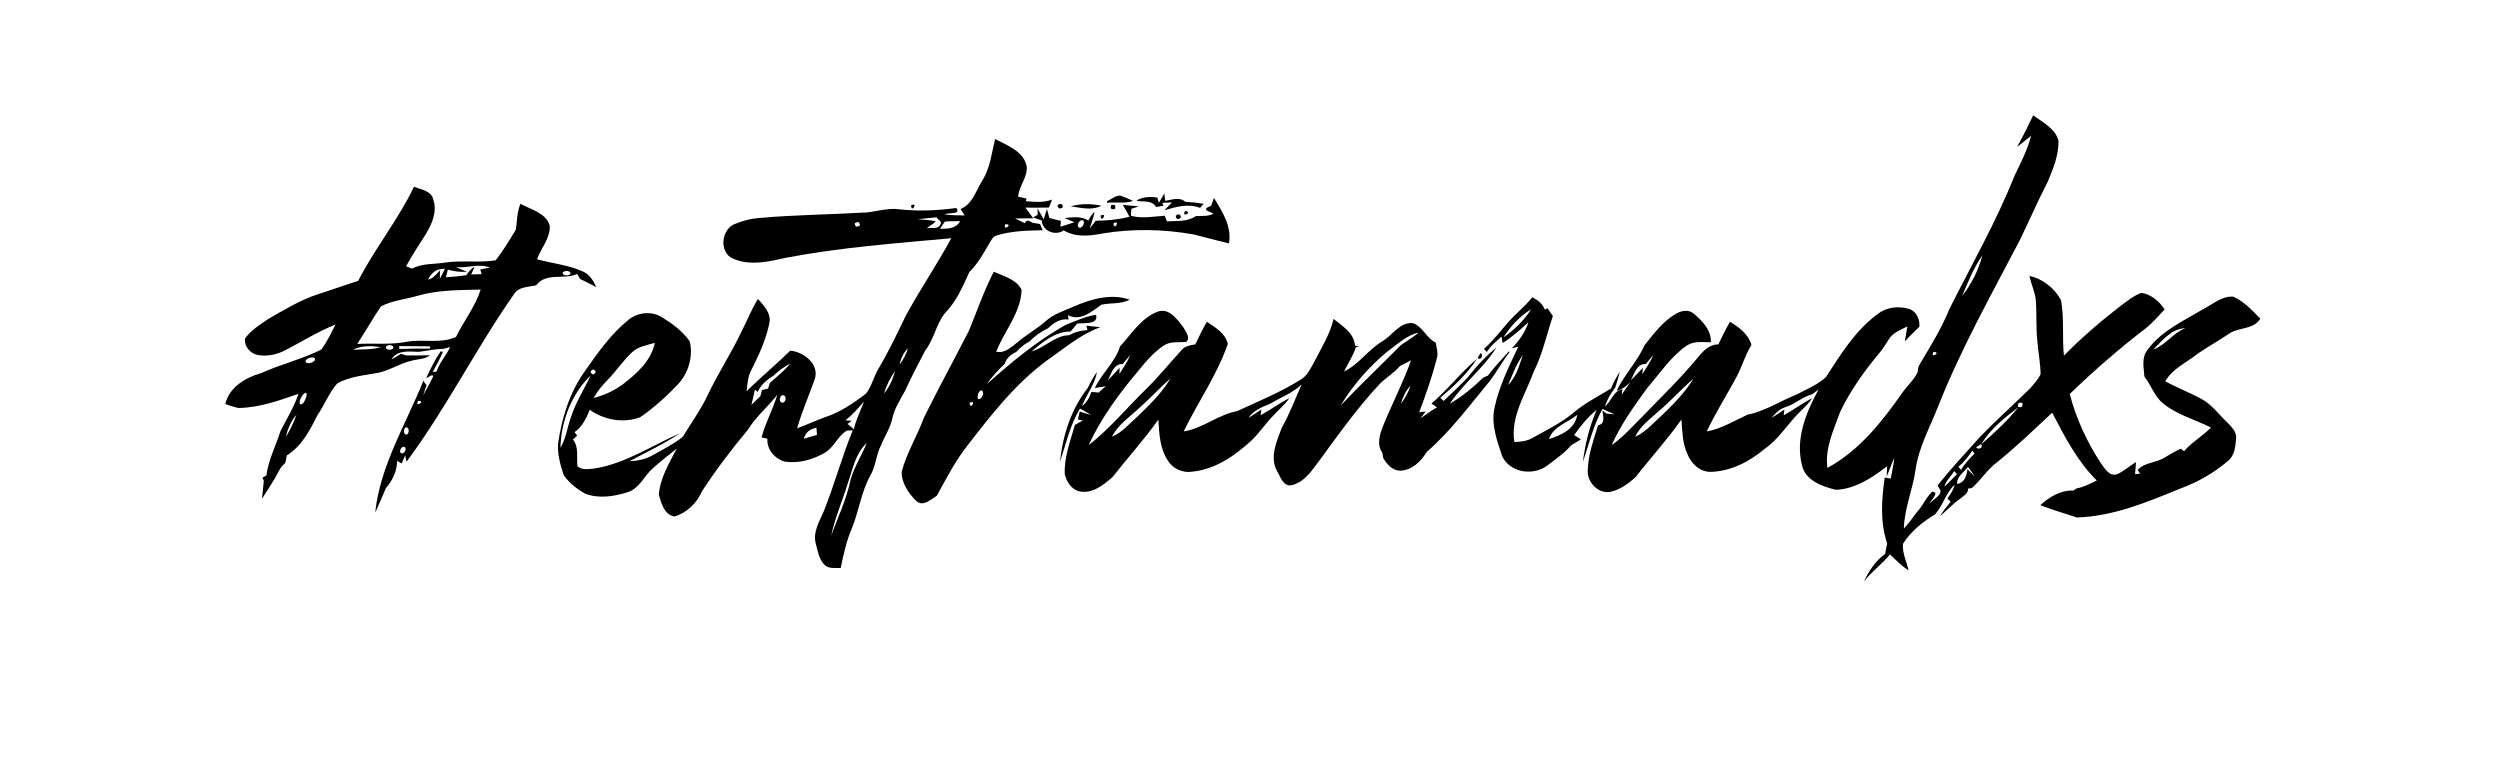
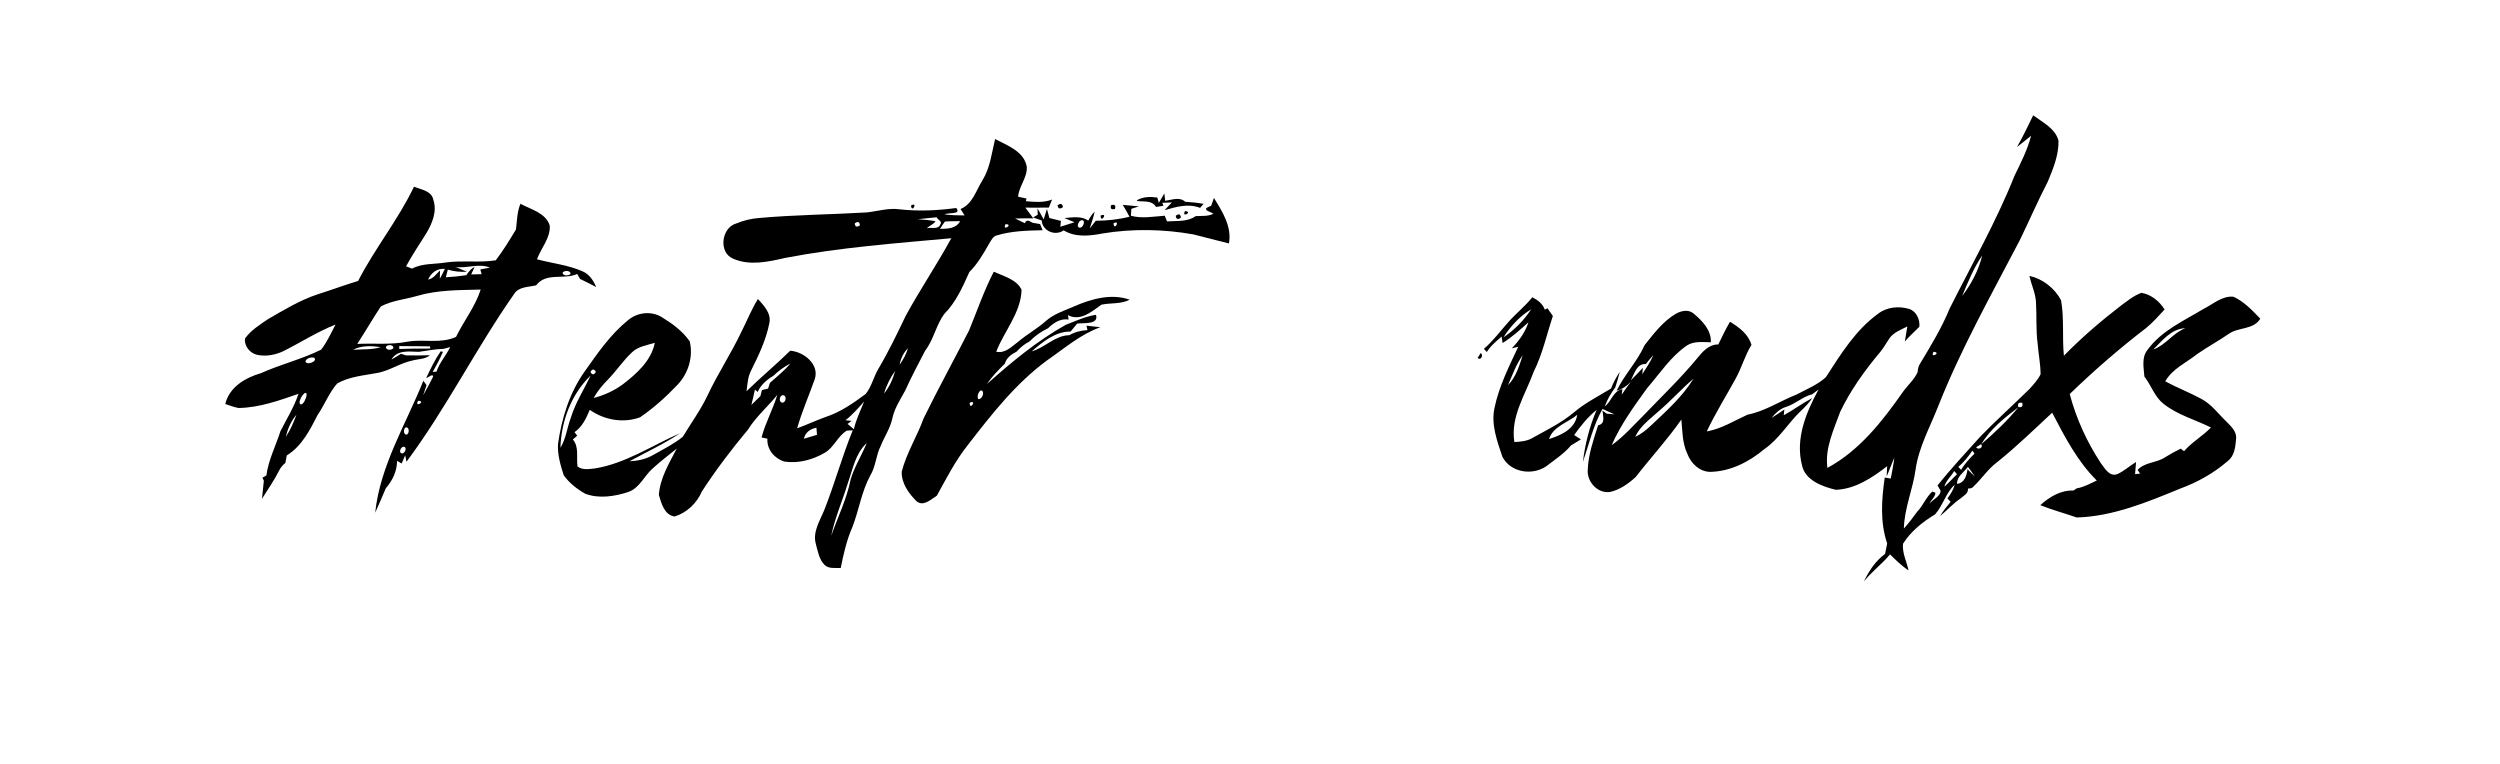
<svg xmlns="http://www.w3.org/2000/svg" width="975pt" height="298pt" viewBox="0 0 975 298">
  <g id="#000000ff">
    <path fill="#000000" opacity="1.00" d=" M 792.94 44.98 C 796.62 47.69 801.53 50.08 802.81 54.82 C 802.96 60.41 800.75 65.76 798.64 70.84 C 794.76 78.34 791.40 86.10 787.71 93.69 C 776.54 115.11 764.66 136.21 755.78 158.72 C 752.62 166.75 748.31 174.44 747.08 183.10 C 746.00 190.88 742.70 198.23 742.50 206.14 C 744.34 204.08 746.05 201.90 747.64 199.64 C 749.97 197.25 751.12 193.96 753.61 191.70 C 753.92 191.82 754.52 192.06 754.82 192.18 C 754.73 193.86 753.11 194.98 752.46 196.44 C 753.76 194.80 757.07 193.46 756.78 191.25 C 756.50 190.77 755.93 189.81 755.64 189.34 C 760.88 182.74 766.66 176.58 772.28 170.31 C 778.50 163.88 785.20 157.93 791.56 151.64 C 793.13 149.87 794.81 148.10 795.83 145.94 C 795.79 141.89 794.98 137.90 794.66 133.87 C 793.97 128.61 794.36 123.29 794.04 118.01 C 793.92 114.39 792.20 111.11 791.49 107.60 C 796.69 108.76 801.34 112.41 803.81 117.10 C 805.09 124.21 804.20 131.54 804.92 138.72 C 811.82 131.67 819.33 125.23 827.14 119.21 C 829.69 117.36 832.17 115.26 835.18 114.20 C 838.97 114.86 842.18 117.48 844.19 120.70 C 841.87 123.21 839.60 125.80 836.94 127.96 C 826.53 135.94 816.62 144.56 807.19 153.67 C 809.71 163.24 813.90 172.38 819.33 180.63 C 820.93 182.73 822.74 186.18 825.95 184.83 C 828.50 183.59 830.64 181.67 833.06 180.18 C 832.90 181.75 832.82 183.33 832.68 184.91 C 833.32 184.84 833.96 184.78 834.62 184.71 C 834.38 184.35 833.91 183.61 833.68 183.24 C 836.52 180.19 841.06 180.57 844.38 178.34 C 846.36 177.12 848.39 175.99 850.49 174.96 C 850.81 175.21 851.46 175.72 851.78 175.98 C 854.82 172.38 859.04 170.12 862.26 166.72 C 856.05 163.63 849.12 161.80 843.64 157.38 C 840.23 154.62 838.96 150.23 836.31 146.86 C 836.07 143.39 835.12 139.46 837.51 136.48 C 842.93 128.99 851.67 125.12 859.38 120.48 C 863.09 118.63 866.64 115.29 871.04 115.72 C 875.19 117.62 878.39 121.04 881.51 124.29 C 878.90 128.68 872.94 127.51 869.18 130.24 C 865.20 132.96 860.96 135.27 857.00 138.01 C 852.69 141.46 847.30 143.73 844.45 148.72 C 848.98 151.19 853.84 153.03 858.39 155.49 C 862.52 157.63 865.22 161.53 868.54 164.65 C 870.20 166.37 872.27 168.30 872.10 170.92 C 871.82 174.06 871.56 177.73 868.83 179.80 C 863.44 184.48 857.09 188.04 850.40 190.51 C 837.46 195.81 824.11 201.40 809.94 201.82 C 805.24 200.20 800.36 198.86 795.71 197.02 C 799.23 193.82 803.70 191.10 808.62 191.32 C 808.95 191.10 809.62 190.66 809.96 190.44 C 812.75 189.99 815.20 188.56 817.74 187.40 C 810.16 179.89 805.23 170.31 800.35 160.95 C 793.37 167.45 786.52 174.10 779.09 180.09 C 775.41 182.74 772.96 186.63 769.69 189.71 C 769.17 190.45 768.32 190.54 767.51 190.53 C 767.72 192.46 765.76 193.38 764.53 194.45 C 761.63 196.44 759.30 199.09 756.60 201.30 C 757.78 199.29 759.27 197.50 760.75 195.70 C 760.43 195.37 759.80 194.72 759.49 194.39 C 760.68 192.76 761.85 191.08 762.30 189.07 C 758.86 192.25 757.78 197.12 754.68 200.61 C 749.81 203.54 745.21 207.23 742.17 212.07 C 741.82 215.67 743.59 219.00 744.34 222.45 C 741.64 220.71 739.39 218.42 737.10 216.21 C 734.01 220.01 729.95 222.91 726.92 226.78 C 728.88 222.65 731.43 218.77 735.18 216.03 C 735.42 214.66 735.70 213.30 736.00 211.95 C 733.17 203.62 733.81 194.78 735.05 186.23 C 735.82 186.37 736.60 186.51 737.39 186.65 C 737.89 183.95 738.49 181.26 738.79 178.52 C 737.68 180.90 736.88 183.42 735.79 185.81 C 735.84 184.81 735.94 182.81 735.99 181.81 C 730.20 186.29 723.47 190.78 715.94 191.02 C 710.66 189.73 703.92 187.35 702.74 181.28 C 700.15 171.01 704.40 160.78 709.24 151.91 C 708.39 152.53 707.56 153.16 706.73 153.78 C 702.98 154.73 700.16 157.58 696.50 158.71 C 694.15 159.42 692.40 161.15 690.89 162.99 C 692.60 161.96 694.23 160.82 695.91 159.71 L 695.65 161.95 C 699.46 159.87 702.94 157.25 706.78 155.24 C 705.56 157.15 703.94 158.73 702.31 160.28 C 697.35 165.03 693.84 171.20 688.10 175.15 C 682.18 180.13 674.85 183.88 666.98 184.03 C 662.80 183.98 659.43 180.70 658.06 176.95 C 656.08 172.80 656.15 168.11 655.74 163.62 C 650.26 171.46 643.77 178.50 637.91 186.04 C 635.12 188.61 631.77 190.98 628.04 191.84 C 623.06 192.66 618.76 187.81 619.23 183.04 C 619.48 177.10 621.48 171.48 623.26 165.87 C 626.29 165.21 625.13 162.31 624.95 160.11 C 625.36 160.41 626.19 161.01 626.60 161.31 C 627.60 161.40 628.60 161.50 629.62 161.59 C 628.08 160.88 626.51 160.20 624.99 159.48 C 621.34 165.95 619.72 173.22 617.33 180.18 C 618.16 173.19 619.92 166.33 622.69 159.85 C 619.24 162.63 616.48 166.09 613.91 169.67 C 614.57 170.09 615.90 170.93 616.56 171.36 C 615.29 172.17 613.99 172.94 612.70 173.71 C 609.93 176.98 606.30 179.33 602.94 181.92 C 597.40 185.58 589.04 184.24 585.91 178.09 C 583.89 172.00 581.43 165.53 582.87 159.02 C 584.62 150.64 588.52 142.91 592.13 135.21 L 589.59 135.86 C 592.40 132.93 594.83 129.61 596.10 125.69 C 592.89 128.57 589.69 131.49 586.02 133.79 C 585.92 133.15 585.73 131.88 585.63 131.24 C 583.56 133.11 581.31 134.86 579.86 137.29 C 579.47 136.88 579.09 136.47 578.73 136.06 C 582.38 132.91 585.22 128.98 588.44 125.41 C 591.37 122.13 594.85 119.38 597.61 115.93 C 599.71 117.01 601.65 118.45 602.48 120.77 C 602.74 120.63 603.26 120.36 603.53 120.23 C 604.21 121.24 604.90 122.26 605.62 123.26 C 603.18 130.54 601.58 138.15 598.11 145.04 C 594.90 153.93 589.02 162.47 590.60 172.40 C 593.02 172.26 595.54 172.08 597.67 170.79 C 603.19 167.72 608.94 164.94 613.80 160.85 C 618.21 157.11 623.42 154.51 628.32 151.51 C 629.18 149.21 630.36 147.05 631.73 145.02 C 631.22 147.10 630.59 149.14 629.93 151.17 C 628.21 153.37 626.84 155.84 625.88 158.46 C 628.57 156.55 629.12 152.35 632.75 151.78 L 632.46 153.94 C 633.59 152.23 634.75 150.55 636.00 148.92 C 634.48 150.52 632.67 151.81 630.49 152.36 C 633.56 146.08 638.54 140.99 641.40 134.60 C 644.94 130.17 648.49 125.41 653.44 122.46 C 655.57 121.19 658.51 120.51 660.57 122.33 C 663.89 125.13 667.48 128.79 667.23 133.48 C 664.07 133.47 660.60 132.92 657.82 134.79 C 651.51 139.14 647.31 145.71 642.35 151.41 C 637.26 158.47 632.05 165.61 628.55 173.62 C 633.19 170.32 636.95 165.99 640.98 162.00 C 648.00 154.68 655.34 147.66 661.81 139.84 C 663.97 137.20 666.40 134.30 670.14 134.33 C 671.59 131.34 673.02 128.35 674.70 125.48 C 678.26 127.70 681.86 130.25 683.07 134.52 C 680.46 138.70 679.23 143.54 676.82 147.81 C 673.08 154.62 668.96 161.23 665.63 168.26 C 671.37 167.25 676.31 164.09 681.53 161.73 C 688.39 160.37 694.26 156.38 700.70 153.85 C 704.57 151.78 708.84 150.10 712.10 147.09 C 717.88 138.16 723.64 128.76 732.40 122.40 C 735.84 119.71 740.58 119.25 744.68 120.52 C 747.43 121.46 748.85 124.70 748.54 127.45 C 746.68 129.38 744.63 131.12 742.89 133.16 C 743.21 131.21 743.56 129.26 743.86 127.31 C 741.43 128.59 738.60 129.56 736.93 131.88 C 735.69 133.68 734.67 135.62 733.27 137.30 C 727.24 144.47 721.70 152.18 717.65 160.66 C 715.15 167.67 711.64 174.81 712.69 182.48 C 725.11 175.78 734.10 164.34 742.05 152.96 C 743.93 150.32 746.48 148.15 747.87 145.16 C 747.97 144.00 748.13 142.82 748.82 141.84 C 752.99 134.88 757.27 127.92 760.33 120.39 C 768.95 103.22 778.52 86.47 785.64 68.59 C 788.10 63.52 790.72 58.45 792.12 52.95 C 790.29 54.42 788.50 55.92 786.63 57.32 C 788.92 53.30 790.94 49.15 792.94 44.98 M 765.24 115.44 C 768.83 110.80 771.66 105.34 773.08 99.63 C 769.72 104.48 767.51 110.02 765.24 115.44 M 586.33 131.60 C 590.59 128.68 594.35 124.96 597.16 120.62 C 592.72 123.29 589.09 127.24 586.33 131.60 M 839.79 136.30 C 844.61 134.61 847.45 129.83 852.29 128.01 C 846.88 128.16 843.31 132.81 839.79 136.30 M 754.09 137.21 C 752.45 140.10 757.42 137.43 754.09 137.21 M 588.12 150.21 C 591.26 147.05 592.48 142.68 593.86 138.58 C 591.26 142.08 589.86 146.26 588.12 150.21 M 641.88 141.96 C 638.22 141.80 637.42 145.85 635.98 148.36 C 637.62 146.79 639.14 145.10 640.72 143.45 L 640.48 145.95 C 642.03 143.53 643.66 141.15 644.80 138.50 C 643.76 139.60 642.81 140.78 641.88 141.96 M 807.24 139.17 C 807.78 139.68 807.78 139.68 807.24 139.17 M 647.18 160.12 C 643.77 163.27 639.70 166.02 637.72 170.38 C 640.08 169.29 642.10 167.65 643.97 165.87 C 649.92 160.26 656.14 154.72 660.46 147.70 C 655.83 151.62 651.80 156.18 647.18 160.12 M 753.22 155.31 C 753.85 155.72 753.85 155.72 753.22 155.31 M 787.10 158.71 C 788.47 159.05 789.01 158.53 788.70 157.14 C 787.32 156.81 786.78 157.33 787.10 158.71 M 772.72 173.24 C 777.86 168.81 782.87 164.11 787.16 158.83 C 781.79 162.97 776.18 167.29 772.72 173.24 M 604.12 171.23 C 608.88 169.71 614.25 167.35 615.13 161.77 C 611.45 164.82 605.69 166.28 604.12 171.23 M 770.72 174.40 C 771.37 175.72 773.83 174.46 772.58 173.24 C 772.12 173.53 771.19 174.11 770.72 174.40 M 769.22 175.77 C 767.62 178.05 765.90 180.28 763.75 182.08 C 764.10 182.46 764.47 182.86 764.84 183.25 C 766.21 180.86 768.12 178.86 770.05 176.91 C 769.81 176.49 769.54 176.11 769.22 175.77 M 744.28 178.28 C 744.80 178.82 744.80 178.82 744.28 178.28 M 767.50 182.09 C 765.96 184.13 763.07 185.89 763.26 188.71 C 766.13 188.40 767.03 185.44 767.32 182.99 C 768.25 183.95 769.22 184.93 770.22 185.85 C 769.35 184.56 768.42 183.32 767.50 182.09 M 762.13 183.70 C 760.96 185.79 758.91 187.46 758.27 189.80 C 760.07 188.33 761.55 186.52 763.24 184.94 C 762.86 184.52 762.49 184.11 762.13 183.70 M 765.22 189.25 C 765.80 189.72 765.80 189.72 765.22 189.25 M 815.22 190.24 C 815.81 190.73 815.81 190.73 815.22 190.24 Z" />
    <path fill="#000000" opacity="1.00" d=" M 388.09 54.22 C 392.84 56.74 399.32 58.99 400.44 64.99 C 400.75 69.24 397.34 72.61 397.08 76.73 C 397.89 76.90 399.51 77.25 400.32 77.42 C 400.26 77.68 400.15 78.21 400.09 78.47 C 403.52 78.74 407.01 79.13 410.31 77.82 C 409.88 78.86 409.47 79.91 409.06 80.95 C 406.00 81.00 402.95 80.99 399.89 80.97 C 400.95 82.36 401.96 83.76 403.00 85.16 C 400.62 85.13 398.24 85.17 395.88 85.21 C 397.14 85.84 398.41 86.45 399.70 87.05 C 400.45 85.15 401.73 86.46 402.72 86.88 C 403.45 87.00 404.91 87.26 405.63 87.38 C 405.88 87.98 406.37 89.18 406.62 89.79 C 400.62 89.92 394.50 90.05 388.72 91.82 C 387.17 92.18 386.59 93.78 385.80 94.95 C 383.56 98.89 381.30 102.87 378.05 106.08 C 375.48 111.84 372.83 117.83 368.33 122.37 C 365.04 126.74 364.19 132.40 360.81 136.75 C 358.18 141.87 355.44 146.94 353.08 152.21 C 351.22 155.72 348.90 159.07 348.05 163.02 C 347.25 166.90 344.97 170.20 343.51 173.84 C 341.61 177.52 341.60 181.87 339.41 185.45 C 335.96 191.77 335.00 199.01 332.39 205.66 C 330.17 210.73 328.97 216.13 327.88 221.53 C 325.80 221.41 323.35 221.93 321.67 220.39 C 319.40 218.21 318.96 214.93 318.15 212.04 C 316.92 207.43 319.70 203.19 321.39 199.11 C 325.48 188.82 328.38 178.08 332.57 167.83 C 332.00 167.85 330.85 167.90 330.28 167.93 C 326.62 170.11 325.27 174.56 321.56 176.64 C 316.89 179.33 311.35 180.84 305.96 180.02 C 302.05 178.87 299.03 175.30 299.28 171.09 C 298.71 170.96 297.58 170.71 297.01 170.59 C 298.52 164.85 301.45 159.64 303.16 153.98 C 299.45 158.62 294.84 162.49 291.69 167.58 C 285.28 175.25 279.21 183.24 273.76 191.63 C 271.77 196.21 267.86 200.02 263.06 201.44 C 259.04 200.78 257.93 196.28 256.95 192.99 C 257.42 186.44 260.97 180.66 263.93 174.95 C 260.78 177.46 257.60 179.93 254.62 182.62 C 251.22 185.55 249.49 190.37 244.95 191.90 C 239.67 193.62 233.66 194.56 228.32 192.59 C 225.06 190.78 221.98 188.37 219.84 185.30 C 218.58 181.41 217.39 177.31 217.62 173.18 C 219.03 163.19 222.08 153.24 227.97 144.94 C 233.02 137.79 238.08 130.40 244.95 124.86 C 248.63 121.75 254.12 121.17 258.24 123.77 C 262.27 126.26 266.29 129.19 268.99 133.14 C 270.45 139.11 268.44 145.75 264.15 150.14 C 259.75 154.79 254.92 159.12 249.64 162.74 C 243.11 165.15 235.66 163.83 230.01 159.83 C 228.61 163.11 227.12 166.45 224.06 168.54 C 224.32 168.88 224.85 169.57 225.11 169.91 C 224.54 170.39 223.98 170.89 223.42 171.39 C 225.94 174.39 224.71 178.39 225.24 181.93 C 227.20 183.47 229.87 182.90 232.15 182.67 C 244.12 180.68 254.33 173.71 265.25 168.94 C 258.99 173.13 252.12 176.29 245.51 179.88 C 248.69 179.76 251.87 179.10 254.65 177.48 C 258.61 175.25 262.76 173.20 266.30 170.33 C 269.57 164.92 273.32 159.79 276.02 154.05 C 280.02 145.58 285.21 137.74 289.22 129.26 C 291.36 125.05 293.09 120.62 295.60 116.60 C 297.90 119.20 300.87 122.19 300.05 126.02 C 298.76 132.62 295.79 138.77 292.81 144.75 C 291.60 147.18 291.51 149.94 291.15 152.58 C 296.68 147.15 302.67 142.20 308.19 136.78 C 313.45 137.16 319.70 142.10 317.75 147.89 C 315.49 154.28 312.75 160.51 310.88 167.04 C 314.59 165.70 318.16 164.00 321.88 162.66 C 327.70 160.79 332.79 157.23 337.65 153.62 C 339.98 150.69 340.75 146.82 342.69 143.63 C 346.61 137.01 349.93 130.05 353.26 123.12 C 358.85 112.86 365.42 103.18 371.01 92.91 C 349.32 94.89 327.53 96.49 306.11 100.61 C 299.59 102.12 292.35 103.71 285.98 100.91 C 280.07 98.52 281.36 88.77 287.12 87.16 C 289.93 86.02 292.90 85.24 295.93 85.03 C 309.95 83.76 324.04 83.68 338.09 82.84 C 342.33 82.37 346.57 81.02 350.87 81.64 C 358.21 82.46 365.63 82.11 372.93 81.12 C 375.13 83.80 369.64 82.83 368.35 83.59 C 370.94 83.98 373.57 83.98 376.19 84.02 C 375.67 83.19 375.14 82.35 374.62 81.52 C 379.39 79.53 380.65 74.22 383.21 70.23 C 386.18 65.38 386.77 59.64 388.09 54.22 M 357.95 85.48 C 360.25 85.71 362.57 85.82 364.85 86.27 C 364.07 87.53 362.46 88.02 361.42 89.02 C 363.13 88.52 366.03 89.69 366.75 87.47 C 367.64 86.38 365.65 85.64 365.27 84.74 C 362.82 84.97 360.39 85.20 357.95 85.48 M 368.52 86.41 C 367.84 87.33 367.20 88.27 366.60 89.25 C 369.58 89.22 372.84 89.22 374.45 86.24 C 372.47 86.32 370.49 86.23 368.52 86.41 M 333.36 87.11 C 333.49 88.50 334.16 88.75 335.37 87.87 C 335.23 86.48 334.56 86.23 333.36 87.11 M 392.14 87.43 C 390.72 90.46 395.48 87.39 392.14 87.43 M 355.23 89.20 C 355.75 89.75 355.75 89.75 355.23 89.20 M 246.44 137.44 C 242.99 140.66 240.40 144.66 237.10 148.03 C 234.96 150.20 232.99 152.54 231.52 155.21 C 235.59 154.17 239.47 152.40 242.87 149.91 C 248.29 145.75 253.97 140.73 255.38 133.70 C 252.31 134.64 248.84 135.10 246.44 137.44 M 350.88 142.20 C 352.26 140.24 353.49 138.13 354.06 135.77 C 352.43 137.58 351.25 139.77 350.88 142.20 M 301.61 146.56 C 299.05 148.09 296.73 150.08 295.48 152.86 C 295.21 152.63 294.69 152.16 294.43 151.93 C 294.01 153.93 293.52 155.92 293.04 157.91 C 294.20 156.77 295.36 155.63 296.54 154.50 C 296.70 153.91 297.01 152.72 297.17 152.13 C 297.76 151.98 298.95 151.69 299.54 151.55 C 299.72 150.99 300.09 149.87 300.28 149.31 C 303.00 146.89 305.90 144.62 308.22 141.78 C 305.78 143.03 303.59 144.67 301.61 146.56 M 231.35 144.05 C 230.02 144.74 230.00 145.41 231.30 146.04 C 232.65 145.35 232.67 144.68 231.35 144.05 M 344.79 153.47 C 346.88 150.89 348.25 147.83 349.10 144.65 C 347.22 147.34 345.68 150.29 344.79 153.47 M 218.57 174.62 C 220.78 171.04 221.16 166.75 222.64 162.88 C 224.41 157.05 227.77 151.94 230.33 146.47 C 222.81 153.72 218.86 164.29 218.57 174.62 M 305.30 154.11 C 303.89 154.31 303.58 156.95 305.19 157.05 C 306.63 156.90 306.92 154.17 305.30 154.11 M 329.73 163.90 C 330.33 163.95 331.53 164.07 332.13 164.13 C 331.74 164.43 330.95 165.03 330.56 165.33 C 331.38 166.00 332.19 166.70 333.01 167.39 C 333.85 163.62 335.60 160.17 337.01 156.60 C 334.70 159.15 332.47 161.79 329.73 163.90 M 308.30 163.18 C 308.79 163.78 308.79 163.78 308.30 163.18 M 313.49 171.12 C 315.21 170.64 316.92 170.12 318.63 169.58 C 318.57 168.89 318.47 167.51 318.41 166.82 C 315.99 167.26 314.09 168.62 313.49 171.12 M 330.65 188.45 C 328.56 195.31 325.61 201.91 324.17 208.95 C 326.77 201.61 330.25 194.56 331.78 186.88 C 333.27 181.94 336.08 177.53 338.04 172.78 C 333.59 176.82 332.59 183.05 330.65 188.45 Z" />
    <path fill="#000000" opacity="1.00" d=" M 161.46 72.81 C 164.20 73.95 168.37 74.42 169.00 77.93 C 170.57 82.49 168.50 87.26 166.16 91.15 C 163.49 95.34 160.76 99.50 158.36 103.86 C 158.94 104.08 160.11 104.53 160.69 104.76 C 164.82 102.58 169.54 103.12 173.99 102.35 C 180.41 101.46 186.96 102.54 193.34 101.52 C 196.26 97.72 198.76 93.58 201.23 89.48 C 201.64 86.12 201.65 82.66 202.97 79.46 C 207.04 81.71 212.92 83.04 214.41 88.01 C 214.70 92.85 211.00 96.74 209.43 101.12 C 215.39 102.73 221.67 103.33 227.33 105.88 C 229.91 107.02 231.46 109.47 232.52 111.96 C 230.44 110.87 228.34 109.80 226.21 108.78 C 225.94 108.30 225.39 107.33 225.11 106.84 C 219.97 109.21 212.94 106.10 209.12 111.27 C 206.20 111.99 202.43 111.73 200.58 114.55 C 185.67 135.81 174.07 159.21 158.55 180.06 C 158.42 179.44 158.15 178.20 158.02 177.59 C 157.67 178.38 156.98 179.98 156.63 180.77 C 156.19 180.51 155.30 179.98 154.86 179.72 C 154.85 183.74 153.07 187.43 150.47 190.41 C 149.15 193.62 147.74 196.78 146.32 199.94 C 148.28 181.51 158.34 165.39 165.11 148.50 C 165.53 149.06 165.94 149.64 166.35 150.22 C 165.88 151.53 165.44 152.85 165.02 154.18 C 166.41 151.82 167.65 149.37 168.90 146.93 C 168.89 145.43 166.91 147.39 166.21 147.43 C 167.90 143.87 169.61 140.29 171.85 137.04 C 172.08 137.08 172.53 137.15 172.76 137.18 C 171.62 139.91 170.19 142.51 168.74 145.08 C 169.12 145.04 169.87 144.96 170.25 144.92 C 171.40 141.40 174.00 138.66 175.57 135.35 C 174.93 135.52 173.63 135.87 172.99 136.05 C 169.73 136.10 166.56 136.82 163.35 137.22 C 159.57 137.14 154.91 136.34 152.66 140.23 C 153.92 139.53 155.14 138.76 156.36 137.98 C 156.86 138.13 157.87 138.44 158.37 138.60 C 161.48 138.67 164.58 138.62 167.69 138.54 C 165.78 140.14 163.19 139.96 160.91 140.59 C 156.08 141.57 151.96 144.59 147.11 145.46 C 141.84 146.44 136.26 146.86 131.51 149.55 C 128.32 153.19 126.59 157.86 123.86 161.85 C 120.89 167.73 117.63 174.08 111.85 177.61 C 111.66 178.58 111.47 179.55 111.29 180.53 C 110.25 181.40 109.35 182.43 108.77 183.67 C 106.88 187.48 104.39 190.92 102.18 194.53 C 102.42 192.18 102.65 189.83 102.90 187.48 C 102.76 187.18 102.48 186.58 102.35 186.29 C 102.73 186.07 103.51 185.64 103.89 185.43 C 104.69 179.38 107.53 173.92 109.37 168.17 C 111.79 163.36 114.71 158.77 116.40 153.60 C 108.81 156.21 101.11 159.00 93.01 159.12 C 91.24 158.77 89.56 158.13 87.86 157.57 C 89.42 150.97 95.66 147.31 101.73 145.55 C 109.42 142.10 117.70 140.11 125.24 136.37 C 127.55 133.38 129.12 129.92 130.84 126.58 C 123.65 129.41 117.15 133.66 110.24 137.08 C 107.20 138.45 103.73 139.08 100.43 138.42 C 97.56 137.85 95.13 134.98 95.57 131.99 C 97.85 128.81 101.26 126.68 104.45 124.51 C 110.72 120.88 116.97 117.07 123.89 114.78 C 129.17 113.11 134.37 111.18 139.67 109.57 C 146.17 96.88 155.31 85.70 161.46 72.81 M 177.71 104.13 C 179.19 104.74 180.67 105.35 182.13 106.00 C 179.61 106.11 177.08 105.90 174.65 105.16 C 174.39 106.15 174.14 107.14 173.89 108.14 C 176.56 107.98 179.22 107.73 181.87 107.32 C 182.74 106.07 183.60 104.76 185.08 104.15 C 184.75 104.87 184.08 106.31 183.75 107.03 C 185.10 106.99 186.46 106.96 187.82 106.93 C 187.69 106.46 187.44 105.54 187.32 105.08 C 188.26 104.90 190.13 104.55 191.07 104.38 C 186.79 102.55 182.18 104.77 177.71 104.13 M 166.93 109.04 C 169.03 108.67 170.19 106.82 171.61 105.45 C 171.59 106.26 171.55 107.90 171.53 108.72 C 172.23 107.46 172.88 106.17 173.50 104.87 C 170.40 104.59 168.20 106.39 166.93 109.04 M 219.45 106.26 C 219.32 107.69 221.78 107.66 222.51 106.84 C 222.64 105.42 220.15 105.41 219.45 106.26 M 162.62 115.42 C 157.95 116.79 152.84 117.20 148.53 119.52 C 145.34 124.30 142.49 129.31 139.33 134.12 C 145.87 133.82 152.49 134.53 158.95 133.25 C 165.21 132.14 171.87 134.17 177.85 131.39 C 180.89 125.13 185.33 119.63 187.47 112.93 C 179.16 113.16 170.68 113.03 162.62 115.42 M 137.69 136.43 C 141.29 136.14 144.99 136.49 148.49 135.38 C 144.88 134.86 141.01 134.65 137.69 136.43 M 150.52 135.23 C 150.30 136.67 152.78 136.70 153.40 135.77 C 153.61 134.33 151.14 134.29 150.52 135.23 M 155.69 134.97 L 155.73 136.11 C 159.75 135.98 163.79 135.87 167.82 135.94 L 167.66 135.07 C 163.67 135.07 159.68 135.01 155.69 134.97 M 122.35 139.44 C 121.17 139.30 119.61 139.67 119.12 140.88 C 119.48 142.80 124.43 140.73 122.35 139.44 M 150.17 139.30 C 150.80 139.72 150.80 139.72 150.17 139.30 M 118.66 153.42 C 117.66 154.39 116.84 155.75 116.83 157.18 C 117.40 158.70 118.82 156.65 119.00 155.91 C 119.36 155.33 120.25 152.48 118.66 153.42 M 163.04 156.31 C 161.48 159.26 166.40 156.39 163.04 156.31 M 111.42 170.42 C 113.21 167.74 114.53 164.77 115.61 161.74 C 113.49 164.22 112.21 167.29 111.42 170.42 M 158.20 166.70 C 157.24 167.29 157.27 169.82 158.75 169.46 C 159.72 168.87 159.65 166.36 158.20 166.70 M 157.34 174.22 C 156.22 174.34 155.31 176.73 156.86 176.83 C 158.04 176.73 158.94 174.32 157.34 174.22 Z" />
-     <path fill="#000000" opacity="1.00" d=" M 431.78 78.41 C 433.49 77.74 435.01 76.19 436.93 76.28 C 438.62 76.87 440.26 77.58 441.87 78.35 C 438.89 79.48 435.06 78.72 431.76 79.09 L 431.78 78.41 Z" />
    <path fill="#000000" opacity="1.00" d=" M 443.34 78.12 C 445.81 76.70 448.60 76.65 451.35 77.04 C 451.54 77.73 451.73 78.43 451.94 79.12 C 452.62 77.88 453.34 76.65 454.09 75.44 C 454.17 76.16 454.34 77.60 454.43 78.32 C 457.03 77.97 459.99 76.64 462.24 78.69 C 464.64 78.84 467.03 79.06 469.40 79.51 C 469.06 79.90 468.37 80.68 468.02 81.07 C 463.43 79.25 458.68 80.68 454.17 81.97 C 455.13 80.97 456.08 79.97 457.03 78.95 C 455.78 78.99 454.53 79.04 453.30 79.10 L 453.74 80.25 C 452.78 80.41 451.81 80.56 450.86 80.72 C 449.27 78.04 446.19 78.75 443.63 78.41 C 443.56 78.34 443.41 78.19 443.34 78.12 Z" />
    <path fill="#000000" opacity="1.00" d=" M 473.44 77.20 C 476.71 82.51 480.50 88.40 479.29 94.94 C 474.67 93.84 470.10 92.58 465.50 91.43 C 453.79 89.35 441.73 89.12 429.98 91.06 C 424.90 92.04 419.47 92.65 414.83 89.84 C 411.58 92.17 406.51 90.12 406.26 85.97 C 405.14 85.58 404.02 85.19 402.91 84.81 C 403.36 84.55 404.26 84.01 404.71 83.75 C 404.69 83.13 404.65 81.90 404.64 81.28 C 405.47 82.68 406.22 84.12 407.03 85.56 C 407.48 84.22 407.88 82.86 408.31 81.51 C 408.63 82.68 408.95 83.85 409.26 85.02 C 410.76 85.41 412.26 85.78 413.77 86.15 C 413.68 86.91 413.60 87.68 413.53 88.44 C 415.37 87.86 417.20 87.26 419.05 86.68 C 417.72 86.15 416.41 85.60 415.11 85.03 C 418.25 84.81 421.63 84.14 424.44 86.01 C 425.11 84.75 425.86 83.52 426.92 82.55 C 426.48 84.79 425.65 86.92 424.99 89.10 C 425.79 88.12 426.57 87.11 427.35 86.10 C 431.78 86.07 436.20 85.62 440.50 84.52 C 439.68 82.95 438.78 81.42 437.88 79.90 C 439.97 80.10 442.07 80.30 444.18 80.48 C 443.19 80.80 442.20 81.12 441.23 81.44 C 441.18 82.12 441.10 83.47 441.05 84.15 C 445.38 85.33 449.87 84.44 454.25 84.13 C 454.47 84.69 454.91 85.79 455.13 86.34 C 458.87 86.06 463.07 86.62 466.31 84.29 C 468.63 84.14 471.10 84.47 473.26 83.35 C 472.61 83.03 471.30 82.39 470.65 82.07 C 469.49 80.96 471.94 80.66 472.40 80.15 C 472.66 79.41 473.18 77.94 473.44 77.20 M 421.33 86.07 C 420.54 86.56 419.73 88.58 421.07 88.83 C 422.76 88.84 423.64 84.98 421.33 86.07 M 434.25 87.12 C 434.55 90.43 437.15 85.45 434.25 87.12 Z" />
    <path fill="#000000" opacity="1.00" d=" M 355.30 80.13 C 358.24 78.51 355.53 83.44 355.30 80.13 Z" />
    <path fill="#000000" opacity="1.00" d=" M 412.44 80.07 C 413.63 79.18 414.33 79.41 414.56 80.78 C 413.36 81.66 412.65 81.43 412.44 80.07 Z" />
-     <path fill="#000000" opacity="1.00" d=" M 417.56 80.46 C 421.48 79.38 425.59 79.38 429.56 80.23 C 425.83 82.23 421.49 81.02 417.56 80.46 Z" />
    <path fill="#000000" opacity="1.00" d=" M 433.32 80.02 C 434.73 79.60 435.24 80.08 434.85 81.47 C 433.44 81.88 432.93 81.39 433.32 80.02 Z" />
    <path fill="#000000" opacity="1.00" d=" M 462.19 82.30 C 465.52 82.67 460.49 85.17 462.19 82.30 Z" />
-     <path fill="#000000" opacity="1.00" d=" M 433.27 83.28 C 433.88 83.75 433.88 83.75 433.27 83.28 Z" />
    <path fill="#000000" opacity="1.00" d=" M 429.25 84.07 C 432.31 82.69 429.23 87.39 429.25 84.07 Z" />
    <path fill="#000000" opacity="1.00" d=" M 458.54 84.16 C 459.70 83.23 460.37 83.46 460.57 84.85 C 459.40 85.77 458.73 85.54 458.54 84.16 Z" />
    <path fill="#000000" opacity="1.00" d=" M 387.57 105.97 C 391.38 107.73 396.55 108.98 398.42 113.03 C 398.16 121.97 391.65 129.10 388.52 137.18 C 392.10 137.93 394.60 135.12 397.18 133.20 C 400.67 130.28 404.69 128.09 408.07 125.03 C 411.12 122.41 415.01 121.17 418.65 119.60 C 425.44 116.62 433.30 114.32 440.59 116.88 C 437.16 118.68 433.22 118.04 429.55 118.83 C 425.80 121.47 421.35 125.46 416.52 122.91 C 416.57 123.34 416.68 124.20 416.74 124.63 C 413.58 124.12 410.87 125.91 408.74 128.02 C 406.03 129.31 403.56 131.04 401.47 133.19 C 399.52 134.17 397.88 135.59 396.42 137.17 C 394.38 138.17 392.55 139.56 391.88 141.83 C 389.36 144.31 386.87 146.84 384.89 149.78 C 394.46 141.24 404.40 132.98 415.62 126.69 C 419.48 125.20 423.30 123.40 427.43 122.78 C 428.67 126.70 422.50 125.86 420.09 126.20 C 419.22 127.23 418.37 128.27 417.53 129.31 C 411.55 129.23 406.62 133.39 402.33 137.05 C 407.52 135.61 411.44 130.81 417.01 130.73 C 419.18 129.48 421.60 128.87 424.10 128.75 C 424.01 128.32 423.82 127.45 423.73 127.01 C 425.52 127.22 427.33 127.43 429.14 127.62 C 421.38 130.38 415.17 135.85 408.48 140.45 C 396.19 149.45 386.73 161.56 377.49 173.51 C 372.65 179.59 369.09 186.54 365.37 193.31 C 363.06 194.75 360.10 197.74 357.42 195.45 C 354.38 192.43 351.52 188.41 351.67 183.95 C 353.55 176.63 357.68 170.19 360.23 163.11 C 365.89 151.60 372.06 140.35 377.91 128.93 C 381.06 121.25 383.76 113.36 387.57 105.97 M 382.55 152.24 C 381.48 152.86 381.03 154.50 381.47 155.63 C 382.97 156.03 384.38 152.51 382.55 152.24 M 378.18 157.08 C 378.14 160.43 381.20 155.67 378.18 157.08 Z" />
    <path fill="#000000" opacity="1.00" d=" M 430.25 121.25 C 430.78 121.86 430.78 121.86 430.25 121.25 Z" />
-     <path fill="#000000" opacity="1.00" d=" M 451.47 121.56 C 455.91 119.92 459.09 124.51 461.43 127.54 C 462.31 129.21 464.47 131.66 462.64 133.34 C 459.65 133.64 456.36 132.99 453.75 134.84 C 450.07 137.37 447.05 140.72 444.29 144.20 C 436.67 153.22 429.50 162.86 424.55 173.63 C 432.75 167.24 439.41 159.14 446.82 151.89 C 451.74 147.11 456.03 141.75 460.66 136.70 C 461.97 134.96 464.16 134.65 466.16 134.31 C 467.59 131.33 469.02 128.34 470.69 125.48 C 473.96 127.74 477.92 129.90 478.84 134.14 C 474.66 146.26 467.18 156.79 461.63 168.27 C 469.12 167.07 475.00 161.72 482.42 160.36 C 490.73 156.53 499.26 153.03 507.06 148.18 C 509.74 146.75 511.00 143.86 512.44 141.35 C 515.23 135.80 518.67 130.49 520.09 124.37 C 523.55 127.16 528.09 129.86 528.44 134.80 C 528.88 134.90 529.77 135.08 530.22 135.18 L 528.82 135.33 C 527.73 138.71 525.77 141.70 524.19 144.86 C 530.03 142.14 533.50 136.41 539.00 133.18 C 543.04 130.87 545.91 125.41 551.12 126.06 C 554.88 127.44 556.34 131.88 559.93 133.62 C 560.24 135.57 560.91 137.55 560.44 139.53 C 558.57 146.73 556.15 153.79 553.49 160.74 L 556.00 160.52 C 555.50 161.18 554.49 162.50 553.99 163.16 C 556.10 161.67 558.18 160.12 560.45 158.85 C 559.72 158.34 558.99 157.86 558.26 157.38 C 564.61 152.02 569.64 145.29 576.01 139.97 C 572.21 145.80 567.00 150.65 561.72 155.13 C 562.14 155.55 562.57 155.96 563.01 156.38 C 566.59 152.85 570.48 149.62 573.64 145.69 C 576.59 141.94 579.97 138.52 583.64 135.47 C 578.59 143.60 570.70 149.48 565.44 157.44 C 570.25 154.69 574.50 151.07 578.51 147.26 C 578.95 147.06 579.85 146.66 580.30 146.46 C 582.76 143.08 585.76 140.14 588.49 136.99 L 588.72 137.33 C 585.86 141.05 583.64 145.22 580.76 148.93 C 572.98 158.31 565.70 168.19 556.45 176.22 C 554.20 179.95 550.63 183.47 546.02 183.57 C 542.91 183.48 540.93 181.05 539.45 178.64 C 539.37 178.12 539.20 177.09 539.11 176.57 C 536.87 173.44 538.06 169.57 539.31 166.31 C 542.81 157.65 547.18 149.35 550.30 140.53 C 548.83 141.27 547.37 142.02 545.92 142.79 C 543.77 145.35 540.88 147.08 538.46 149.33 C 529.16 159.19 521.39 170.34 513.37 181.24 C 510.72 184.77 507.71 188.71 503.01 189.34 C 500.16 189.11 499.36 185.89 498.12 183.83 C 494.99 178.42 497.94 172.14 499.87 166.84 C 502.97 161.43 505.11 155.56 507.67 149.89 C 504.19 153.30 499.54 154.89 495.47 157.42 C 492.26 158.71 488.90 159.99 486.89 163.00 C 488.61 161.96 490.25 160.82 491.92 159.70 L 491.64 161.95 C 495.46 159.88 498.92 157.21 502.82 155.30 C 501.17 157.79 498.80 159.66 496.80 161.85 C 493.81 164.89 491.43 168.45 488.43 171.46 C 481.90 177.50 474.19 183.02 465.07 183.93 C 461.36 184.58 457.40 182.84 455.45 179.61 C 452.32 174.89 452.10 169.10 451.76 163.65 C 446.25 171.43 439.80 178.49 433.94 186.00 C 430.28 189.20 425.59 193.03 420.38 191.47 C 417.64 190.54 415.93 187.68 415.26 185.00 C 414.95 178.32 417.43 172.00 419.22 165.69 C 420.24 165.12 421.27 164.56 422.30 164.01 C 421.81 163.91 420.85 163.72 420.36 163.62 C 420.55 162.84 420.93 161.28 421.11 160.50 C 422.61 160.97 424.10 161.45 425.62 161.87 C 424.18 160.97 422.66 160.16 421.18 159.33 C 417.31 165.76 415.74 173.14 413.39 180.17 C 414.44 169.83 417.75 159.50 424.26 151.27 C 425.27 149.09 426.45 146.98 427.83 145.01 C 427.01 149.94 423.70 153.81 421.97 158.38 C 423.82 157.00 424.96 154.99 425.66 152.83 C 426.58 152.92 427.51 153.01 428.44 153.10 C 429.38 152.27 430.31 151.42 431.27 150.61 C 429.84 150.87 428.41 151.11 426.99 151.35 C 429.68 145.58 434.90 141.26 436.80 135.13 C 441.28 130.26 445.01 124.02 451.47 121.56 M 540.96 137.20 C 533.81 143.13 527.64 150.23 522.82 158.18 C 530.47 150.10 538.56 142.45 546.38 134.56 C 548.71 132.98 551.11 131.49 553.31 129.73 C 548.43 130.73 544.89 134.43 540.96 137.20 M 437.88 141.97 C 434.23 141.80 433.42 145.80 432.05 148.34 C 433.65 146.77 435.13 145.08 436.65 143.43 L 436.57 145.86 C 438.08 143.46 439.67 141.11 440.80 138.51 C 439.76 139.61 438.82 140.79 437.88 141.97 M 534.22 140.24 C 534.80 140.71 534.80 140.71 534.22 140.24 M 529.26 144.28 C 529.81 144.79 529.81 144.79 529.26 144.28 M 444.71 158.75 C 440.86 162.42 436.15 165.45 433.66 170.30 C 435.85 169.42 437.73 167.99 439.42 166.37 C 445.57 160.58 452.03 154.90 456.50 147.64 C 452.37 151.13 448.76 155.18 444.71 158.75 M 546.31 157.50 C 547.95 155.38 549.27 153.02 550.08 150.46 C 548.17 152.41 547.10 154.94 546.31 157.50 Z" />
    <path fill="#000000" opacity="1.00" d=" M 430.31 126.22 C 430.81 126.76 430.81 126.76 430.31 126.22 Z" />
    <path fill="#000000" opacity="1.00" d=" M 576.29 139.57 C 576.58 139.10 577.16 138.16 577.45 137.69 C 578.71 138.37 577.50 140.85 576.29 139.57 Z" />
    <path fill="#000000" opacity="1.00" d=" M 755.24 202.15 C 755.84 202.63 755.84 202.63 755.24 202.15 Z" />
  </g>
</svg>